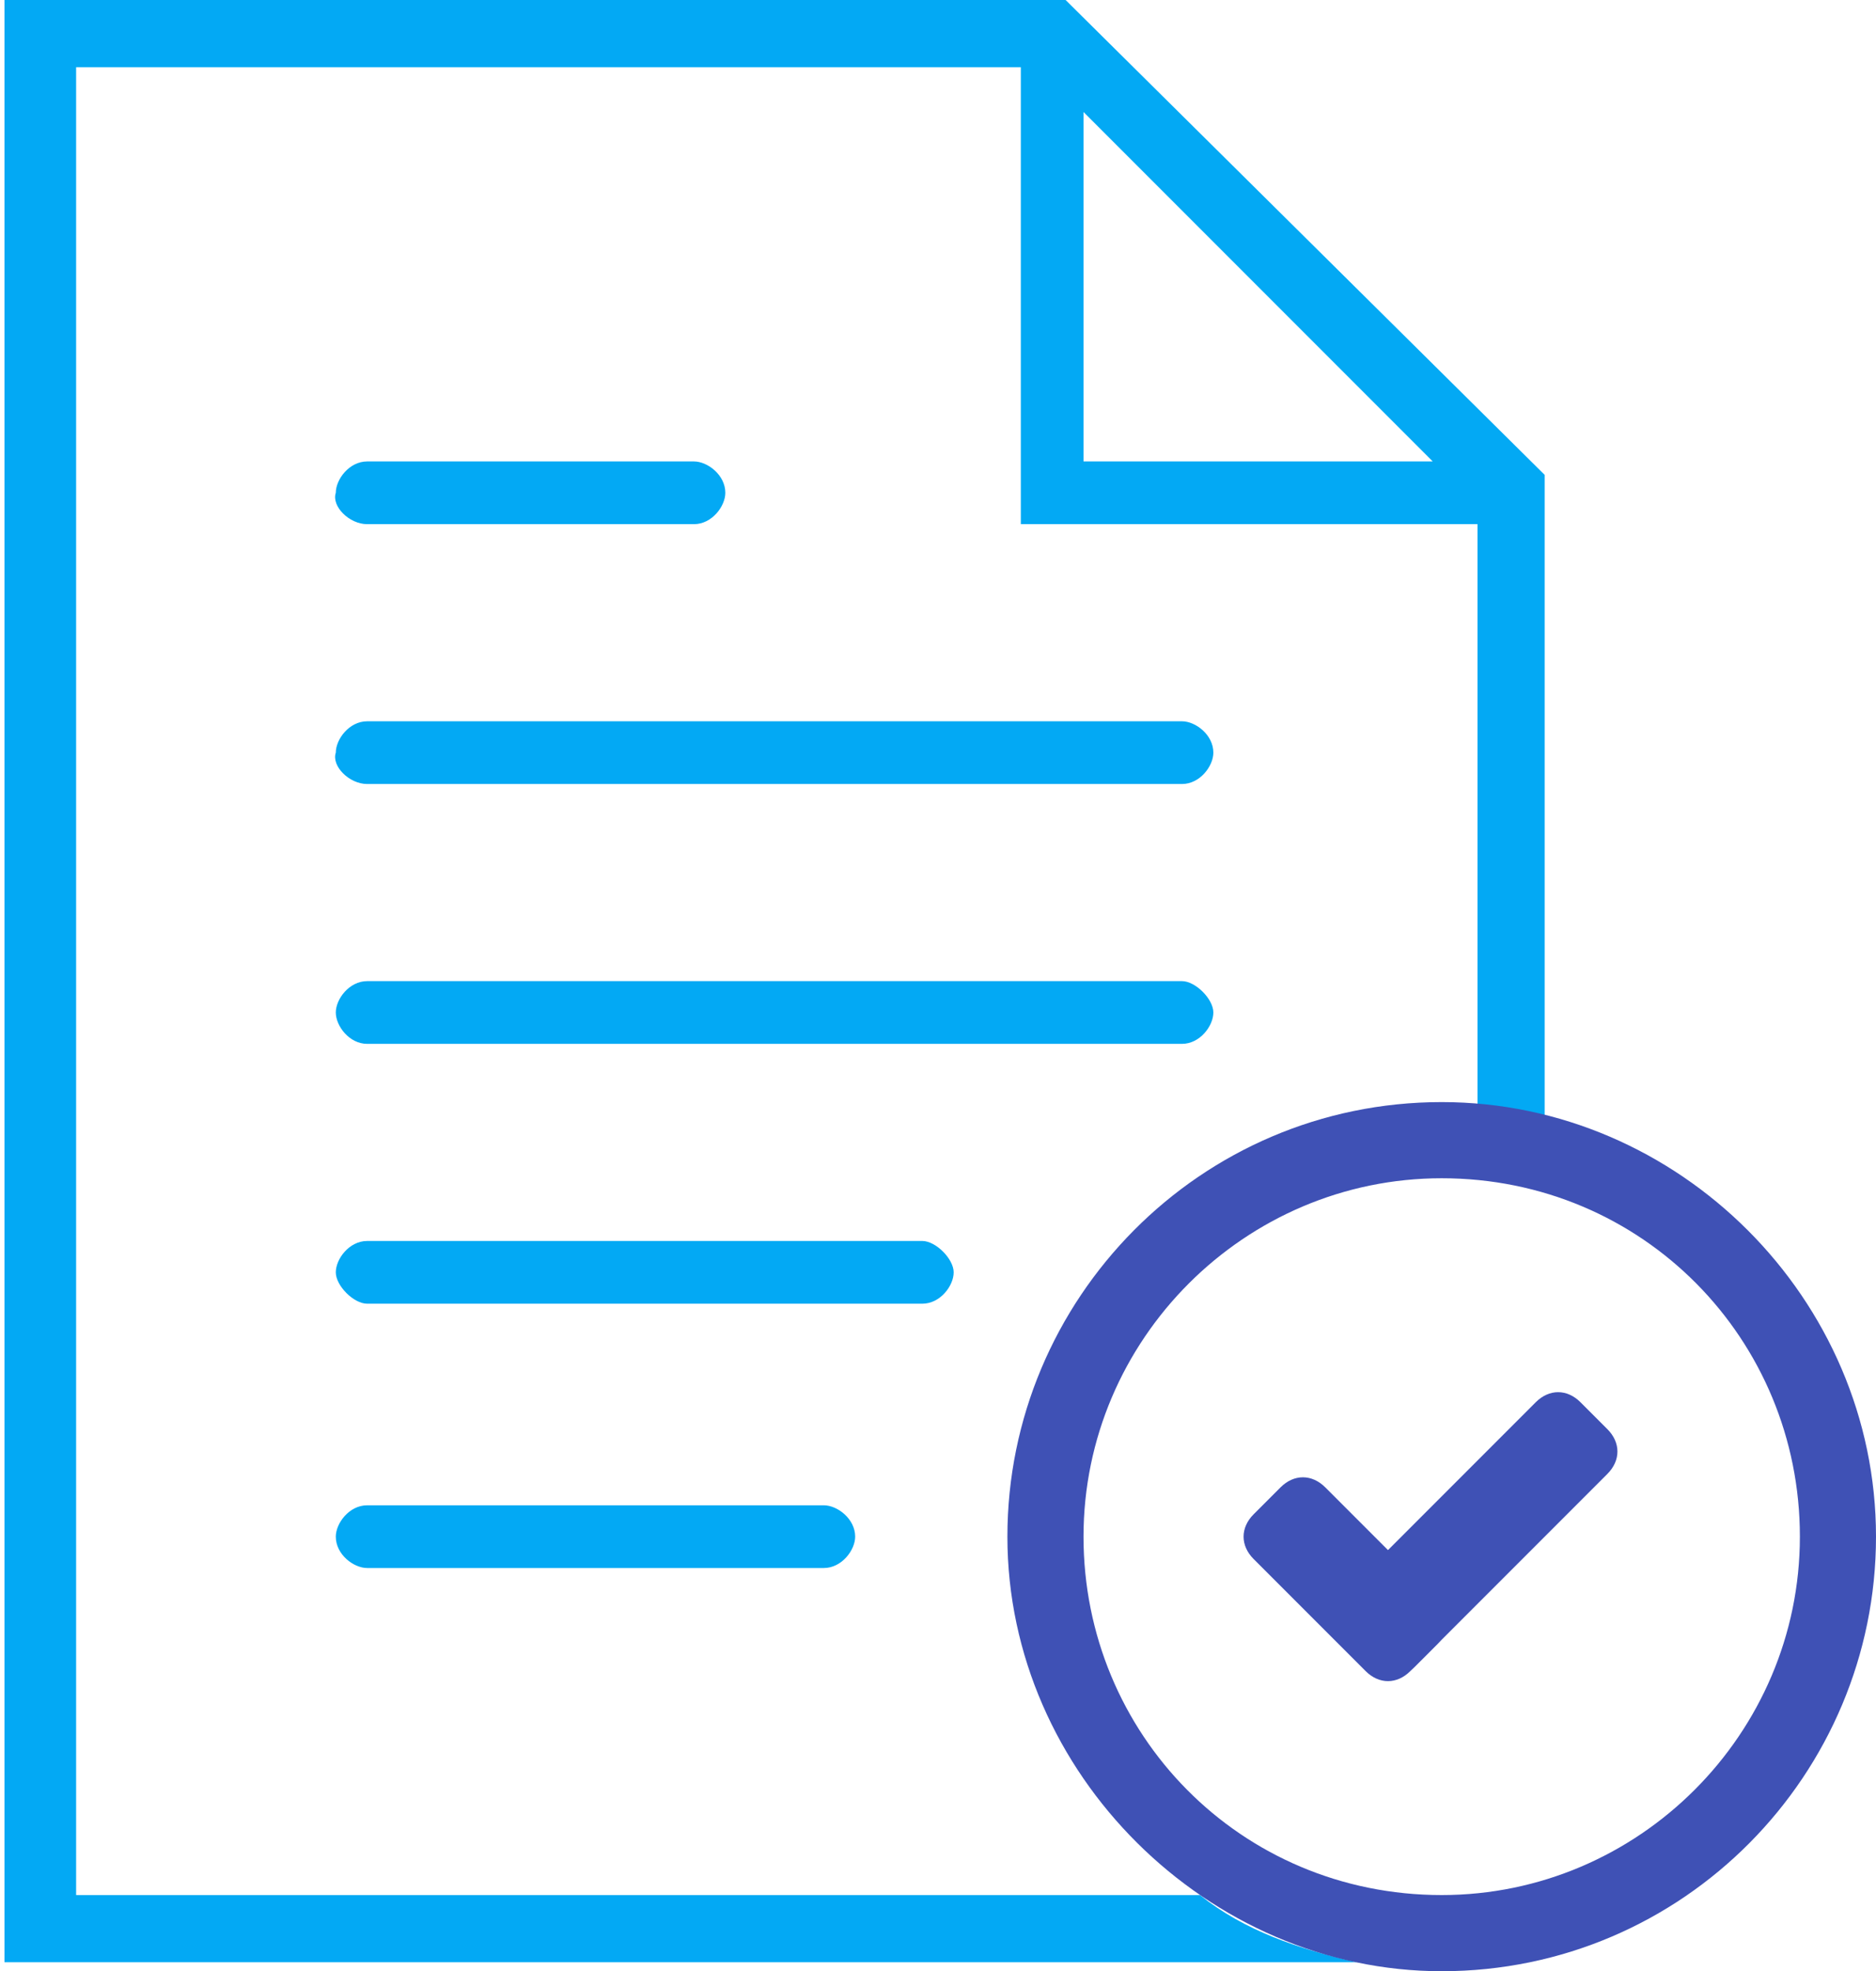
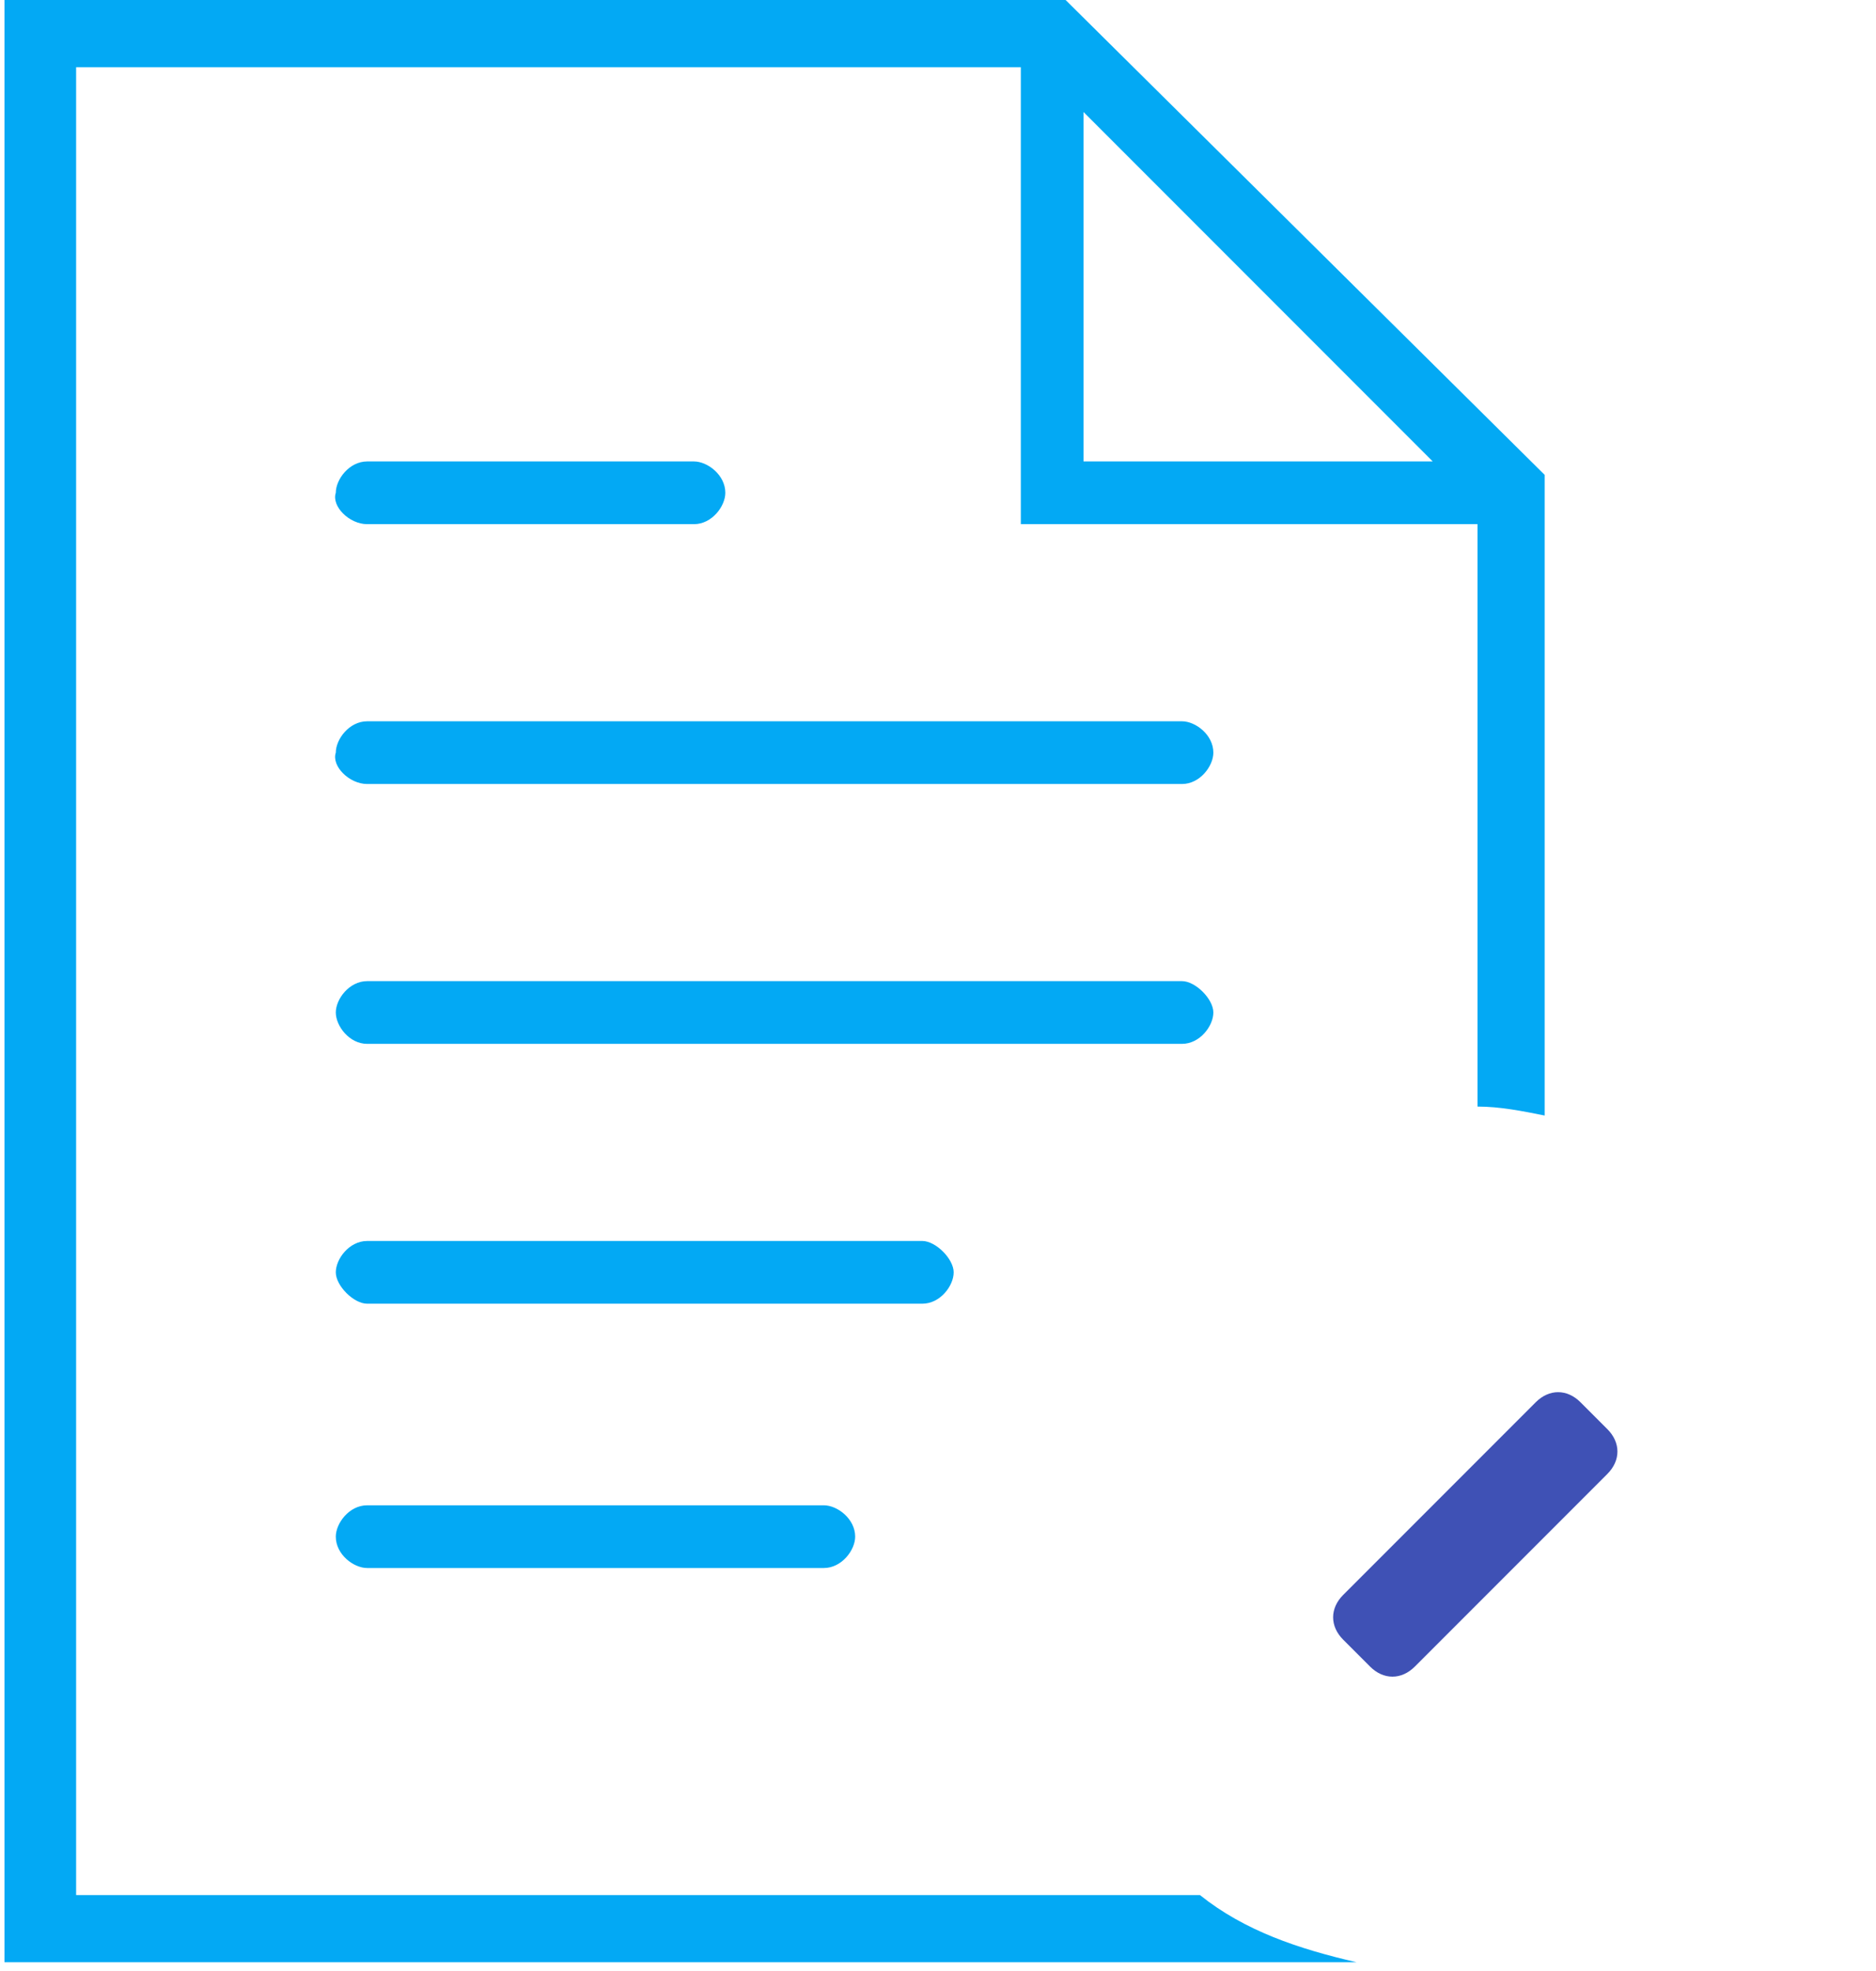
<svg xmlns="http://www.w3.org/2000/svg" viewBox="0 0 41.9 44">
  <path d="M8.2 17.5h18.2c.4 0 .7-.4.7-.7 0-.4-.4-.7-.7-.7H8.2c-.4 0-.7.4-.7.7-.1.3.3.7.7.7zm0-5.8h7.3c.4 0 .7-.4.7-.7 0-.4-.4-.7-.7-.7H8.2c-.4 0-.7.4-.7.7-.1.3.3.7.7.7zm0 11.6h18.2c.4 0 .7-.4.7-.7s-.4-.7-.7-.7H8.2c-.4 0-.7.4-.7.7s.3.7.7.7zm12.4 4.4H8.2c-.4 0-.7.4-.7.7s.4.7.7.7h12.4c.4 0 .7-.4.7-.7 0-.3-.4-.7-.7-.7zm-2.2 5.9H8.2c-.4 0-.7.4-.7.7 0 .4.4.7.7.7h10.2c.4 0 .7-.4.7-.7 0-.4-.4-.7-.7-.7z" fill="#03a9f4" />
  <path d="M23.8 0H.1v43.8h30.2c-1.3-.3-2.5-.7-3.5-1.5H1.7V1.5h21.1v10.2H33v13c.5 0 1 .1 1.5.2V10.6L23.8 0zm.4 10.2V2.5l7.8 7.8h-7.8z" fill="#03a9f4" />
-   <path d="M32.2 24.6c-5.4 0-9.7 4.4-9.7 9.7S27 44 32.2 44c5.4 0 9.7-4.4 9.7-9.7s-4.4-9.7-9.7-9.7zm0 17.7c-4.5 0-8-3.6-8-8s3.6-8 8-8c4.5 0 8 3.6 8 8s-3.6 8-8 8z" fill="#3f51b5" />
  <g fill="#3f51b5">
-     <path d="M32.1 35.7c.3.3.3.7 0 1l-.6.6c-.3.3-.7.3-1 0L28 34.8c-.3-.3-.3-.7 0-1l.6-.6c.3-.3.7-.3 1 0l2.5 2.5z" />
    <path d="M34.3 31.3c.3-.3.7-.3 1 0l.6.6c.3.3.3.7 0 1l-4.3 4.3c-.3.3-.7.3-1 0l-.6-.6c-.3-.3-.3-.7 0-1l4.3-4.3z" />
  </g>
</svg>